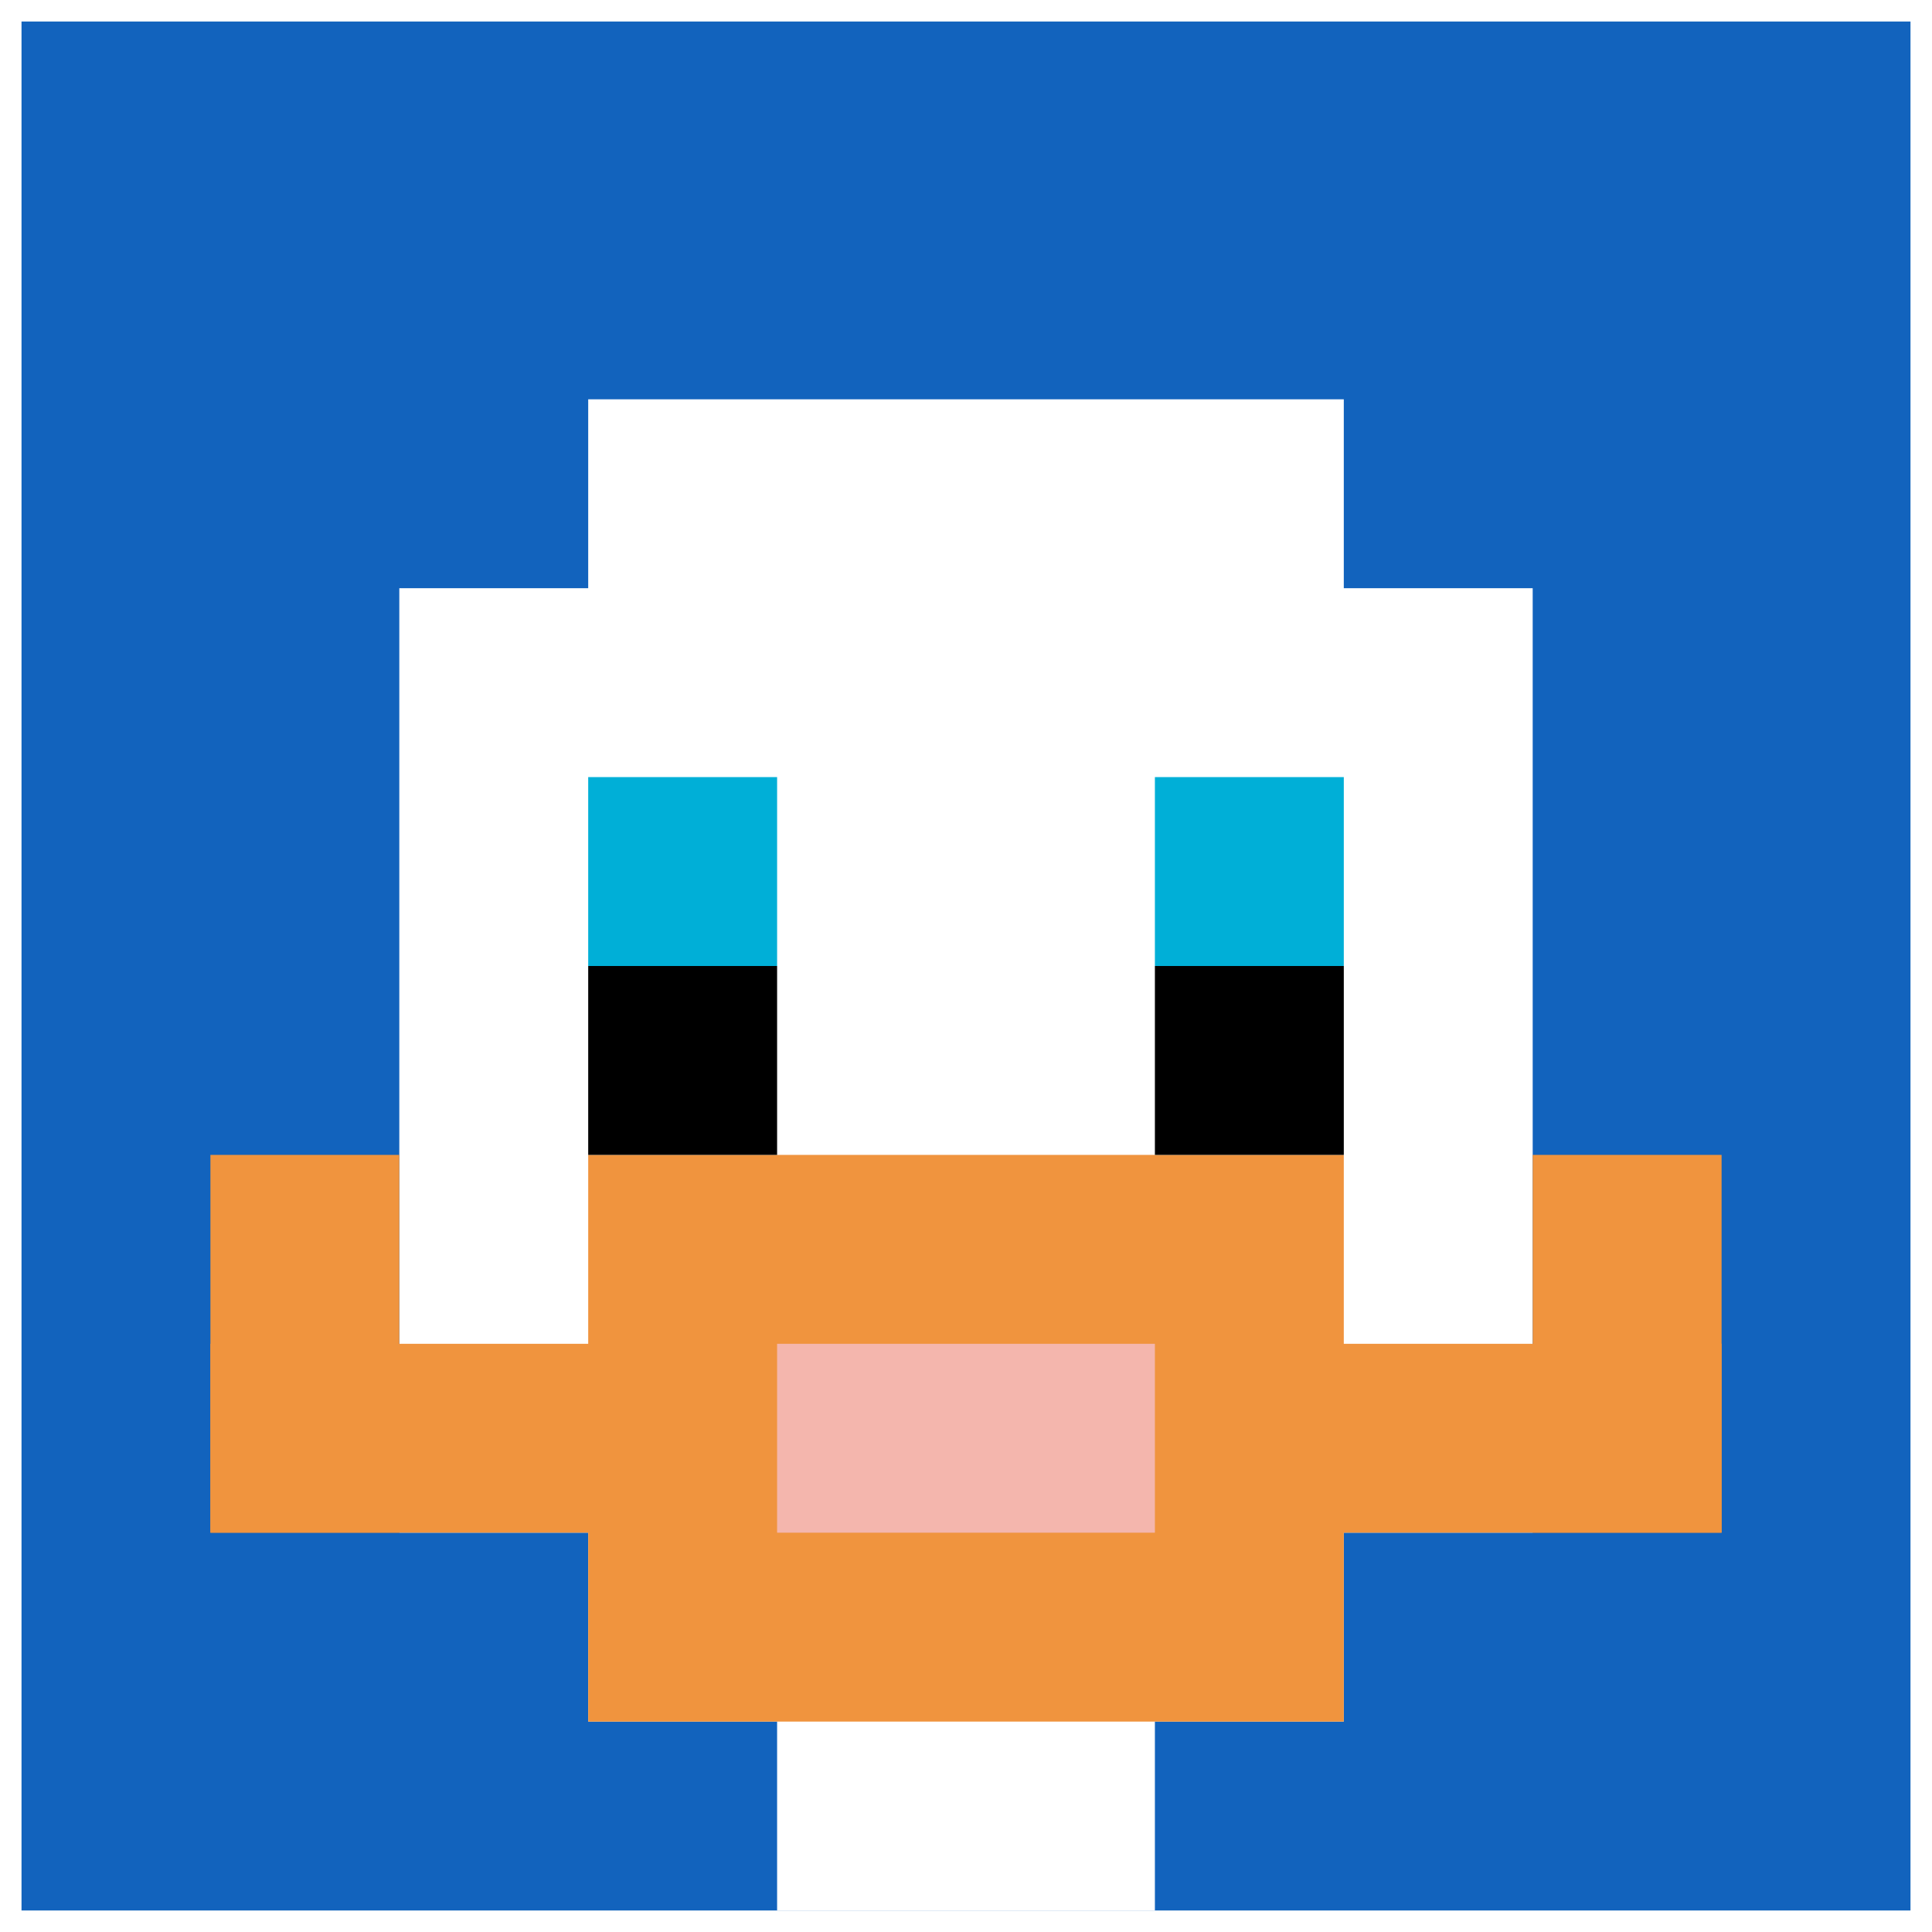
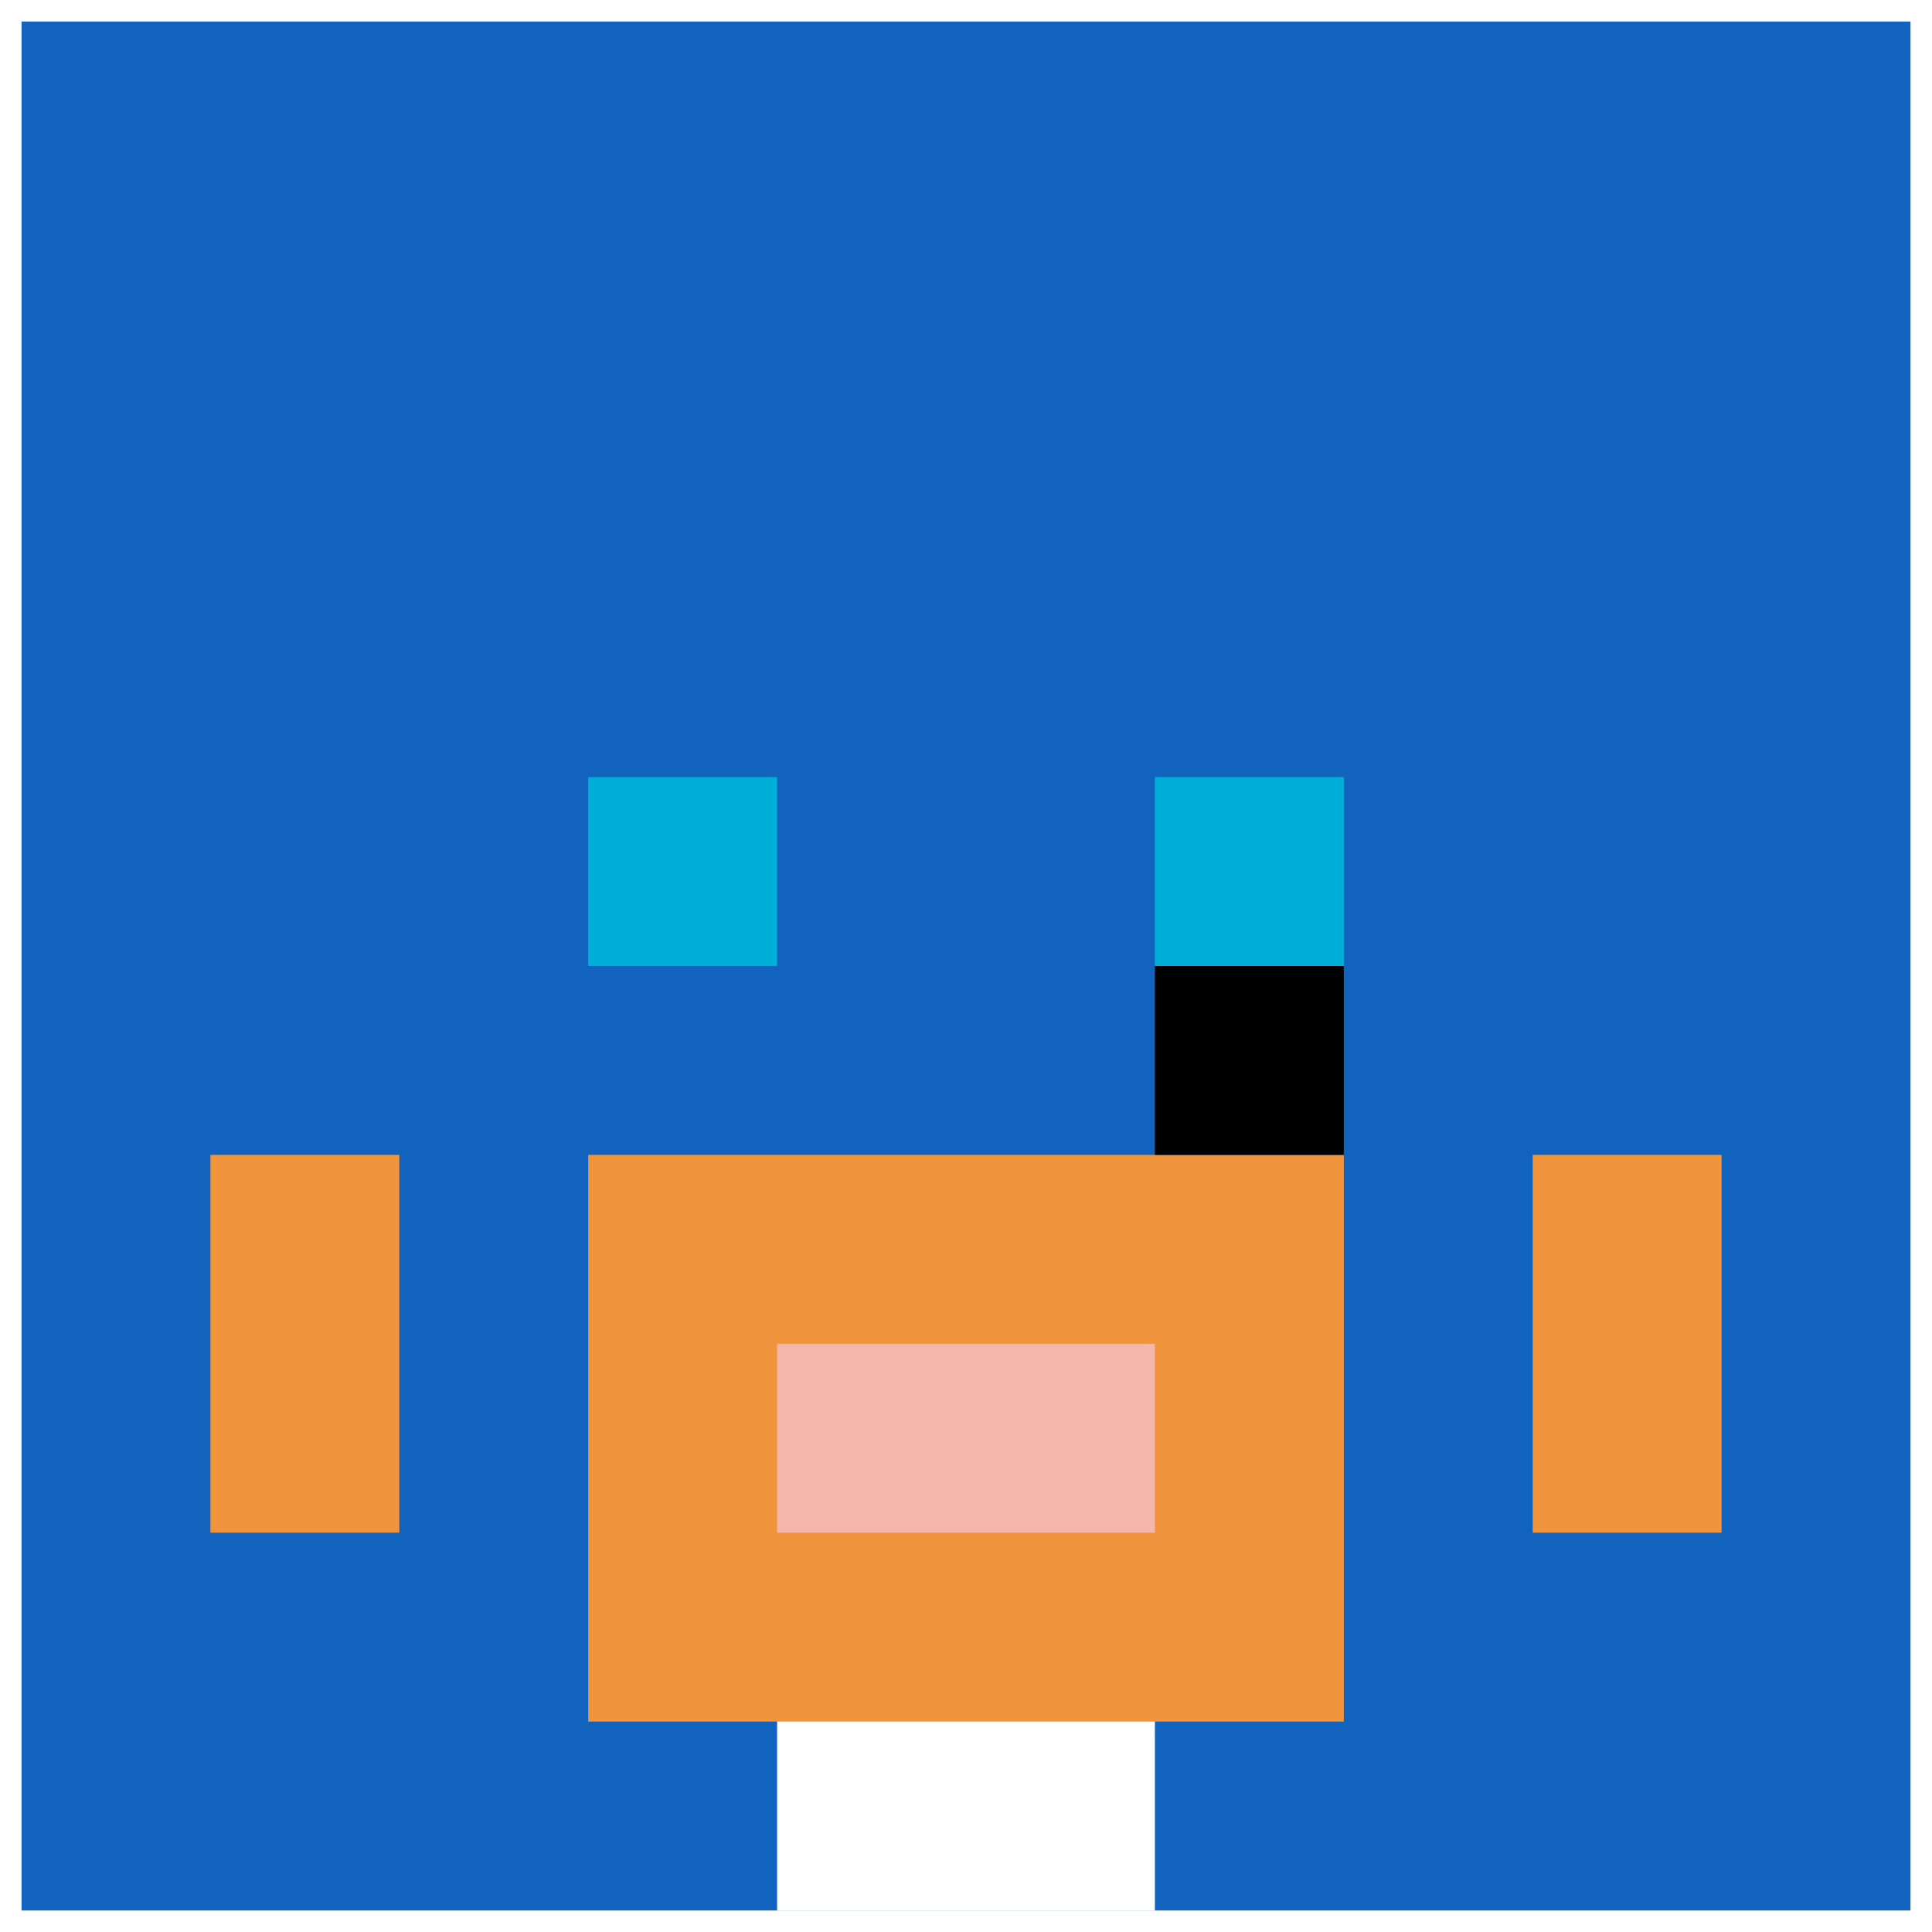
<svg xmlns="http://www.w3.org/2000/svg" version="1.1" width="449" height="449">
  <title>'goose-pfp-946189' by Dmitri Cherniak</title>
  <desc>seed=946189
backgroundColor=#ffffff
padding=21
innerPadding=5
timeout=2200
dimension=1
border=false
Save=function(){return n.handleSave()}
frame=860

Rendered at Tue Oct 03 2023 21:12:16 GMT+0200 (Central European Summer Time)
Generated in &lt;1ms
</desc>
  <defs />
  <rect width="100%" height="100%" fill="#ffffff" />
  <g>
    <g id="0-0">
      <rect x="5" y="5" height="439" width="439" fill="#1263BD" />
      <g>
-         <rect id="5-5-3-2-4-7" x="136.7" y="92.8" width="175.6" height="307.3" fill="#ffffff" />
-         <rect id="5-5-2-3-6-5" x="92.8" y="136.7" width="263.4" height="219.5" fill="#ffffff" />
        <rect id="5-5-4-8-2-2" x="180.6" y="356.2" width="87.8" height="87.8" fill="#ffffff" />
-         <rect id="5-5-1-7-8-1" x="48.9" y="312.3" width="351.2" height="43.9" fill="#F0943E" />
        <rect id="5-5-3-6-4-3" x="136.7" y="268.4" width="175.6" height="131.7" fill="#F0943E" />
        <rect id="5-5-4-7-2-1" x="180.6" y="312.3" width="87.8" height="43.9" fill="#F4B6AD" />
        <rect id="5-5-1-6-1-2" x="48.9" y="268.4" width="43.9" height="87.8" fill="#F0943E" />
        <rect id="5-5-8-6-1-2" x="356.2" y="268.4" width="43.9" height="87.8" fill="#F0943E" />
        <rect id="5-5-3-4-1-1" x="136.7" y="180.6" width="43.9" height="43.9" fill="#00AFD7" />
        <rect id="5-5-6-4-1-1" x="268.4" y="180.6" width="43.9" height="43.9" fill="#00AFD7" />
-         <rect id="5-5-3-5-1-1" x="136.7" y="224.5" width="43.9" height="43.9" fill="#000000" />
        <rect id="5-5-6-5-1-1" x="268.4" y="224.5" width="43.9" height="43.9" fill="#000000" />
      </g>
      <rect x="5" y="5" stroke="white" stroke-width="0" height="439" width="439" fill="none" />
    </g>
  </g>
</svg>